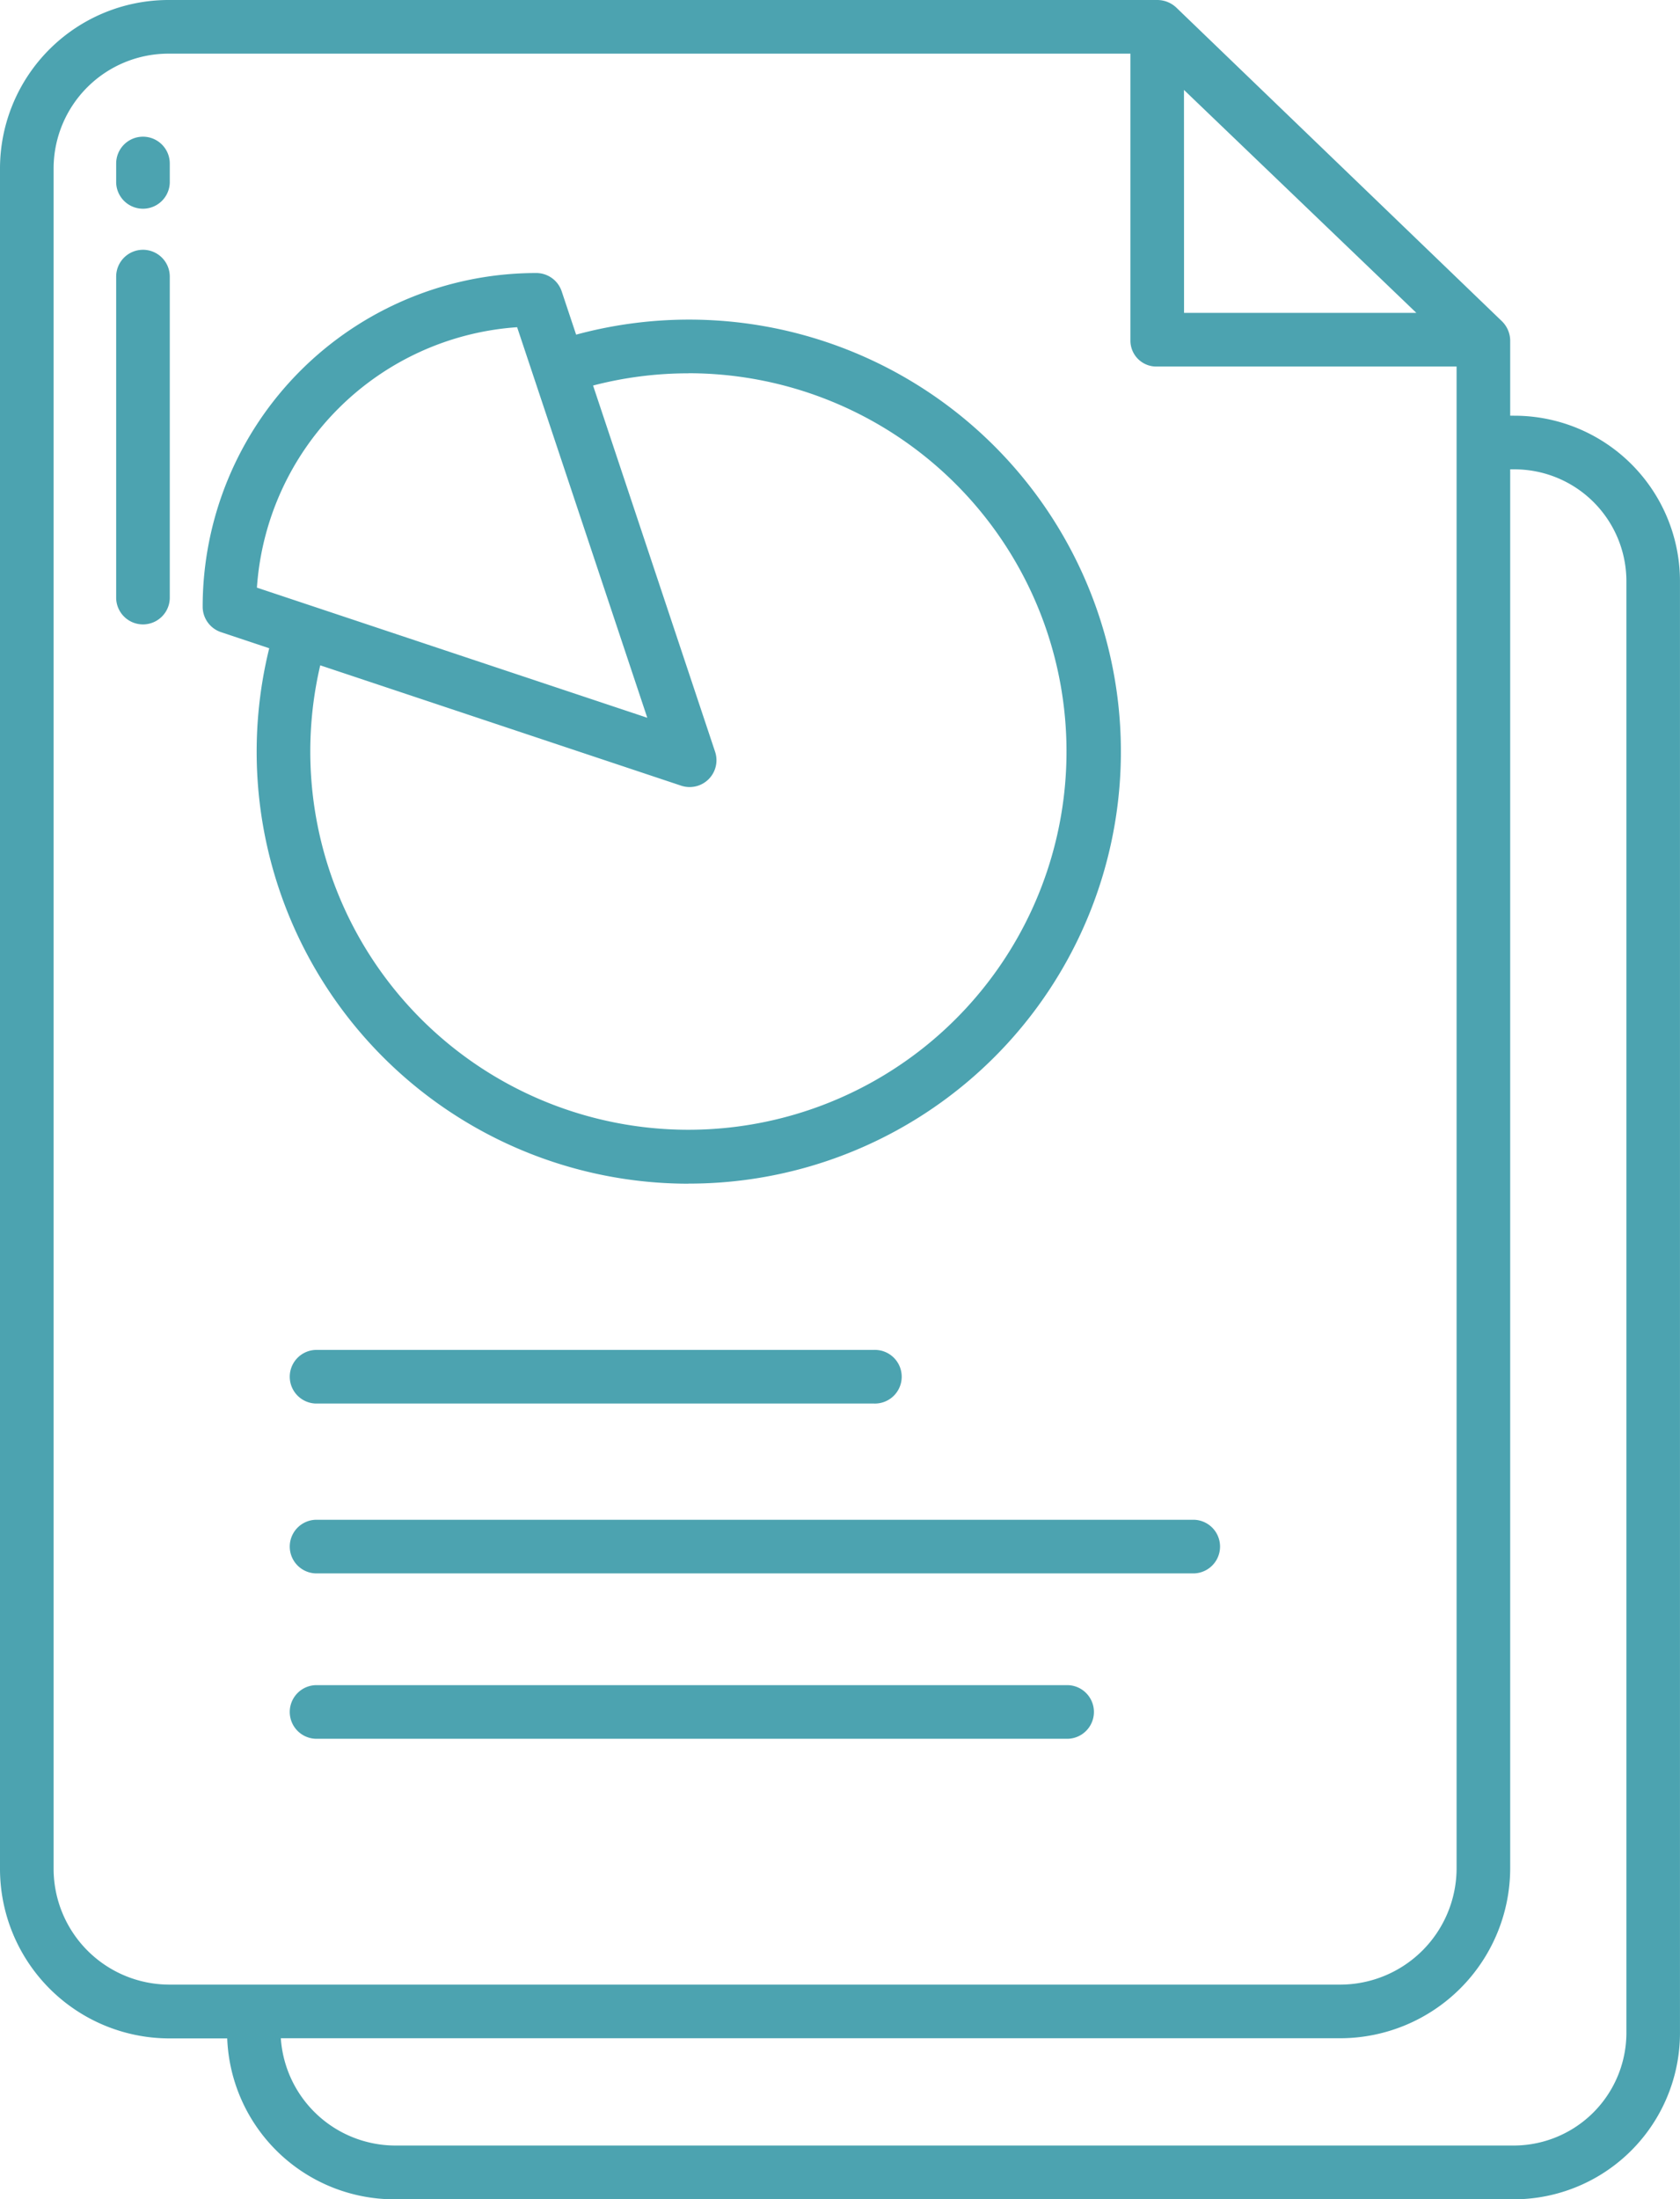
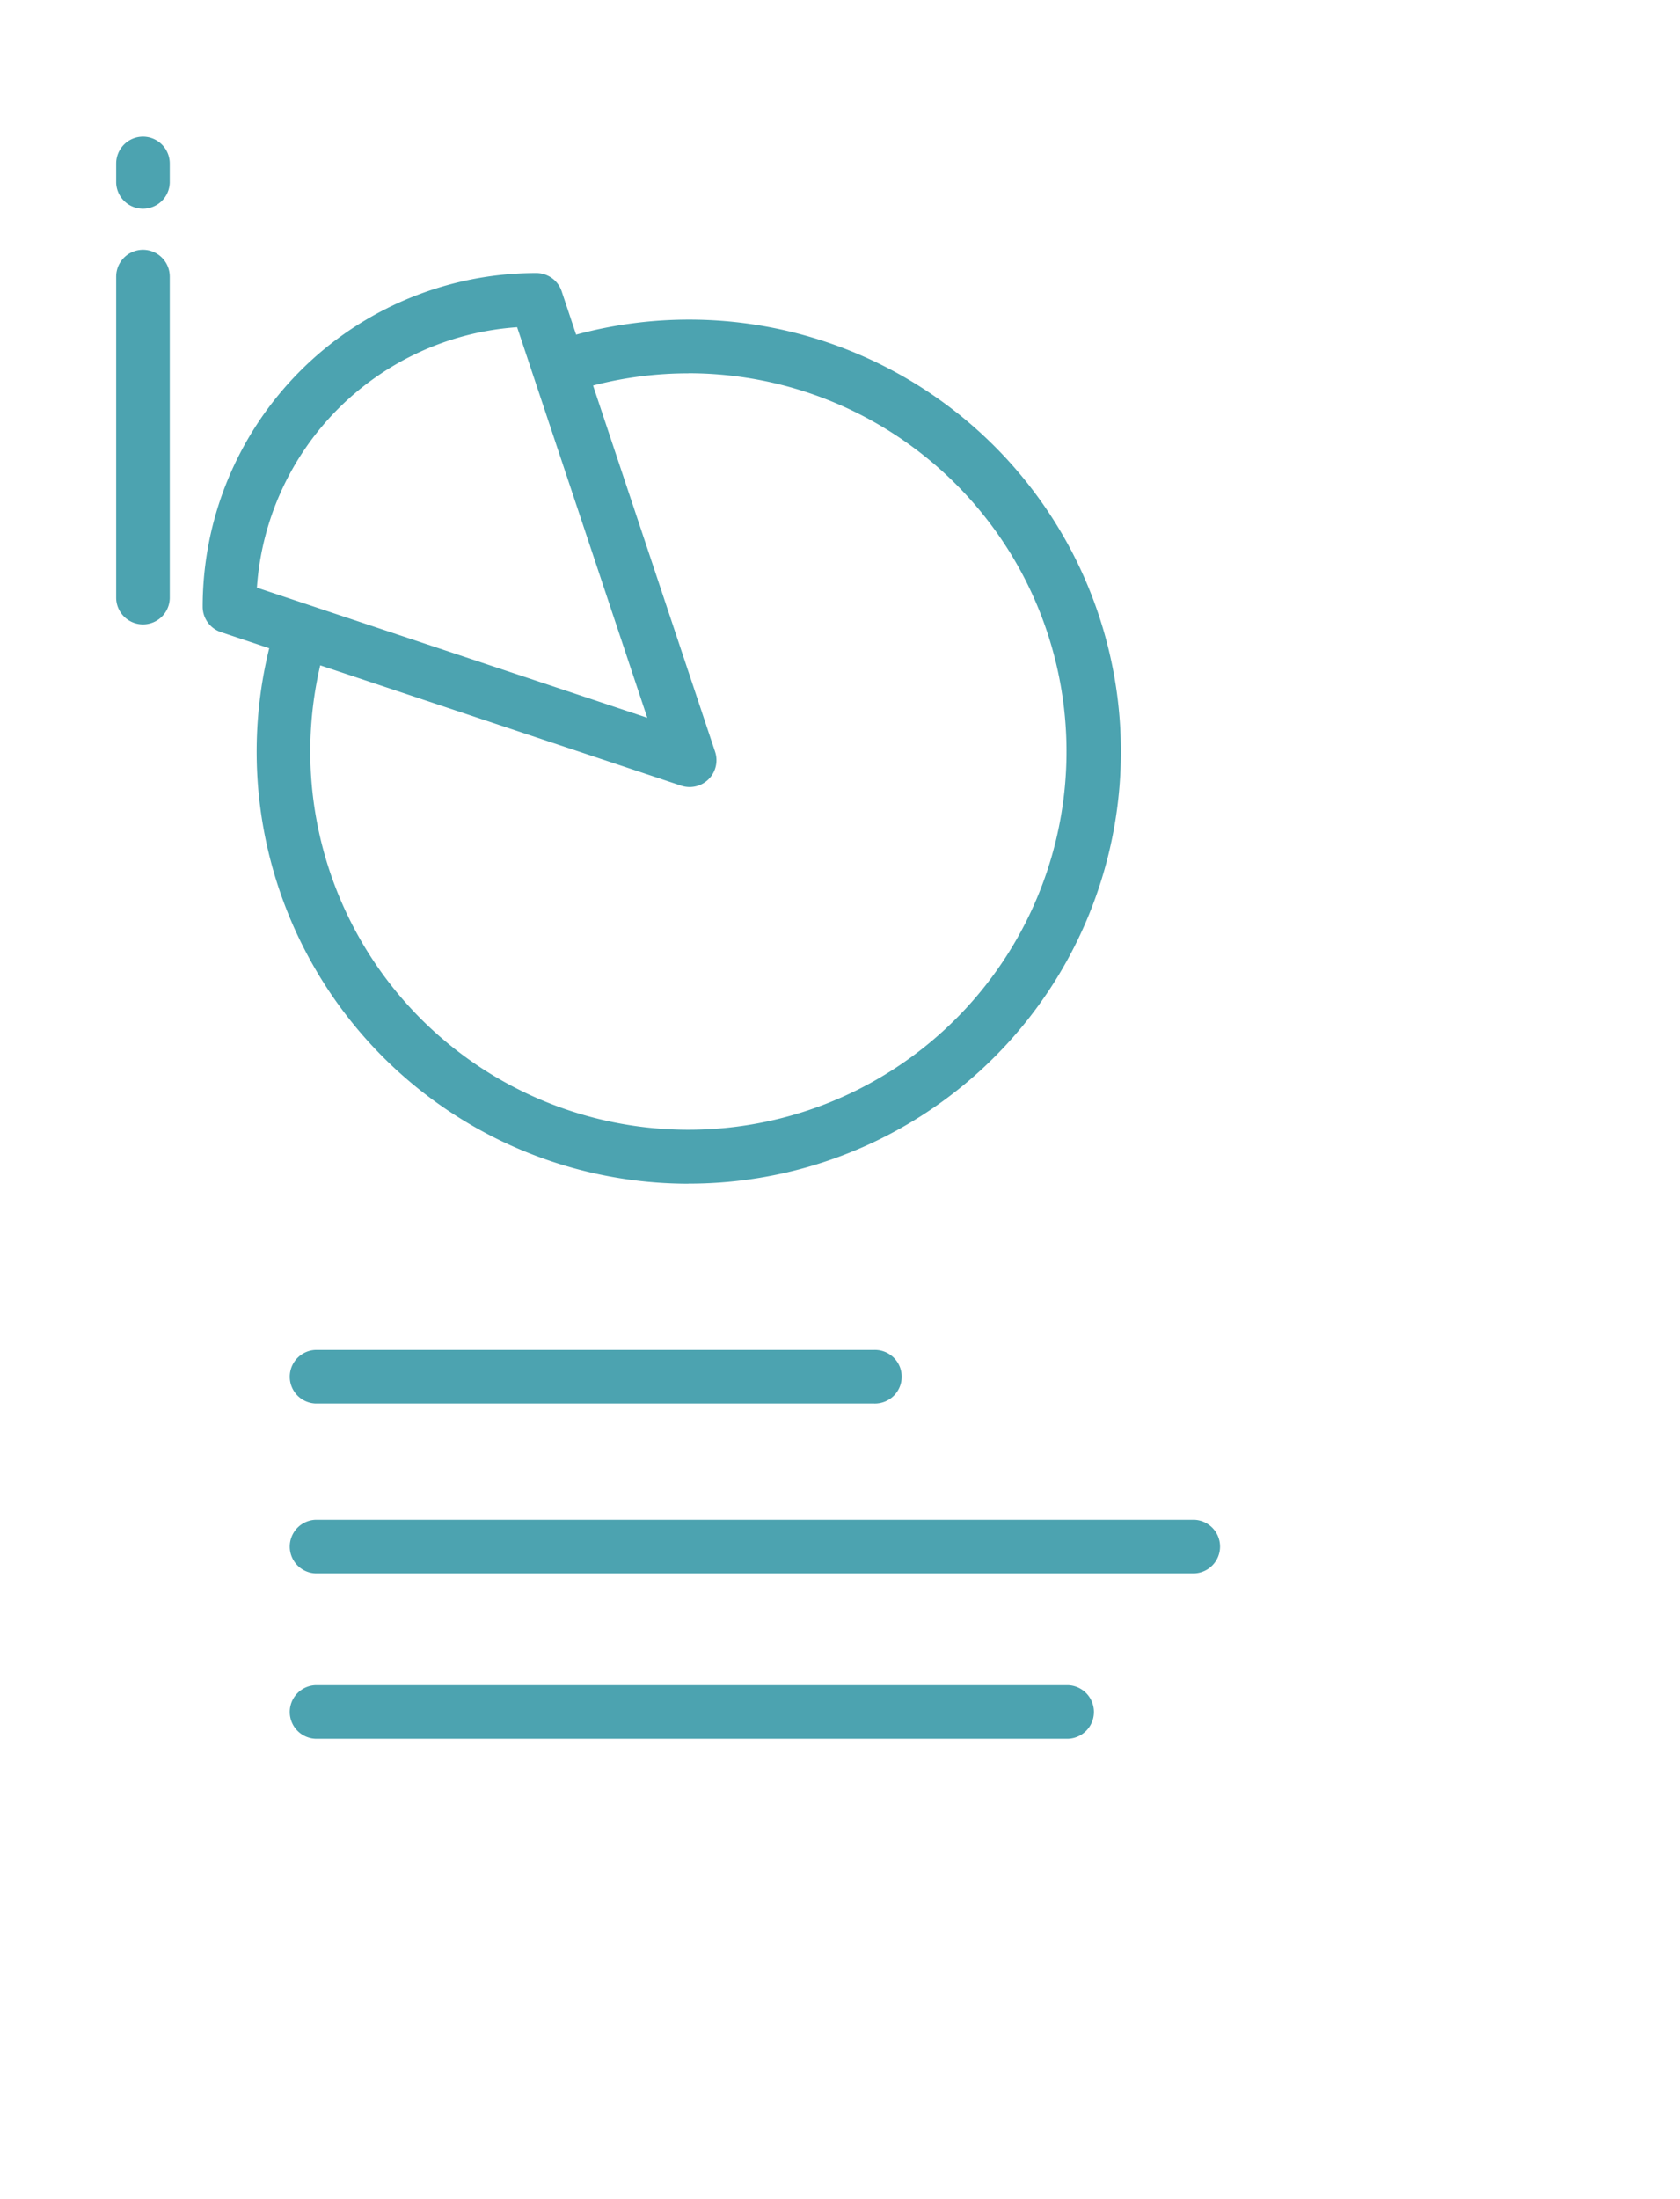
<svg xmlns="http://www.w3.org/2000/svg" width="60.578" height="79.267" viewBox="0 0 60.578 79.267">
  <g id="document" transform="translate(-22 -10)">
-     <path id="Path_7548" data-name="Path 7548" d="M76.592,24.983h-.137V22.259a.991.991,0,0,0-.319-.7L64.413,10.271A1,1,0,0,0,63.73,10H28.074A6.078,6.078,0,0,0,22,16.053V77.372a6.115,6.115,0,0,0,6.074,6.1h2.119a6.035,6.035,0,0,0,6.047,5.8H76.592a6,6,0,0,0,5.985-6.053V31a5.971,5.971,0,0,0-5.985-6.016Zm-11.9-11.742,8.379,8.036H64.695ZM28.074,81.533a4.179,4.179,0,0,1-4.141-4.162V16.053a4.142,4.142,0,0,1,4.141-4.119H62.761V22.285a.934.934,0,0,0,.969.926H74.522v54.16a4.2,4.2,0,0,1-4.167,4.162Zm52.571,1.681a4.067,4.067,0,0,1-4.052,4.119H36.24a4.146,4.146,0,0,1-4.114-3.867H70.355a6.137,6.137,0,0,0,6.1-6.1V26.917h.137A4.036,4.036,0,0,1,80.645,31Z" fill="#4ca3b0" />
    <path id="Path_7549" data-name="Path 7549" d="M87.627,312a.967.967,0,0,0,0,1.933h20.132a.967.967,0,1,0,0-1.933Z" transform="translate(-54.243 -253.344)" fill="#4ca3b0" />
    <path id="Path_7550" data-name="Path 7550" d="M119.3,350H87.627a.967.967,0,0,0,0,1.933H119.3a.967.967,0,0,0,0-1.933Z" transform="translate(-54.243 -285.222)" fill="#4ca3b0" />
-     <path id="Path_7551" data-name="Path 7551" d="M114.752,387H87.627a.967.967,0,0,0,0,1.933h27.125a.967.967,0,0,0,0-1.933Z" transform="translate(-54.243 -316.261)" fill="#4ca3b0" />
+     <path id="Path_7551" data-name="Path 7551" d="M114.752,387H87.627a.967.967,0,0,0,0,1.933h27.125a.967.967,0,0,0,0-1.933" transform="translate(-54.243 -316.261)" fill="#4ca3b0" />
    <path id="Path_7552" data-name="Path 7552" d="M84.879,103.881a15.571,15.571,0,1,0-4.052-30.6l-.52-1.56a.967.967,0,0,0-.917-.661A12.03,12.03,0,0,0,67.361,83.085a.967.967,0,0,0,.661.919l1.739.58a15.571,15.571,0,0,0,15.119,19.3Zm0-29.209A13.634,13.634,0,1,1,71.6,85.2l13.015,4.338a.967.967,0,0,0,1.223-1.223l-4.4-13.2a13.615,13.615,0,0,1,3.44-.44ZM69.317,82.4A10.1,10.1,0,0,1,78.7,73.013l4.693,14.077Z" transform="translate(-38.053 -51.219)" fill="#4ca3b0" />
    <path id="Path_7553" data-name="Path 7553" d="M48.967,40.583A.967.967,0,0,0,48,41.55v.693a.967.967,0,0,0,1.933,0V41.55A.967.967,0,0,0,48.967,40.583Z" transform="translate(-21.811 -25.656)" fill="#4ca3b0" />
    <path id="Path_7554" data-name="Path 7554" d="M48.967,65.878a.967.967,0,0,0-.967.967v11.6a.967.967,0,0,0,1.933,0v-11.6A.967.967,0,0,0,48.967,65.878Z" transform="translate(-21.811 -46.875)" fill="#4ca3b0" />
  </g>
</svg>